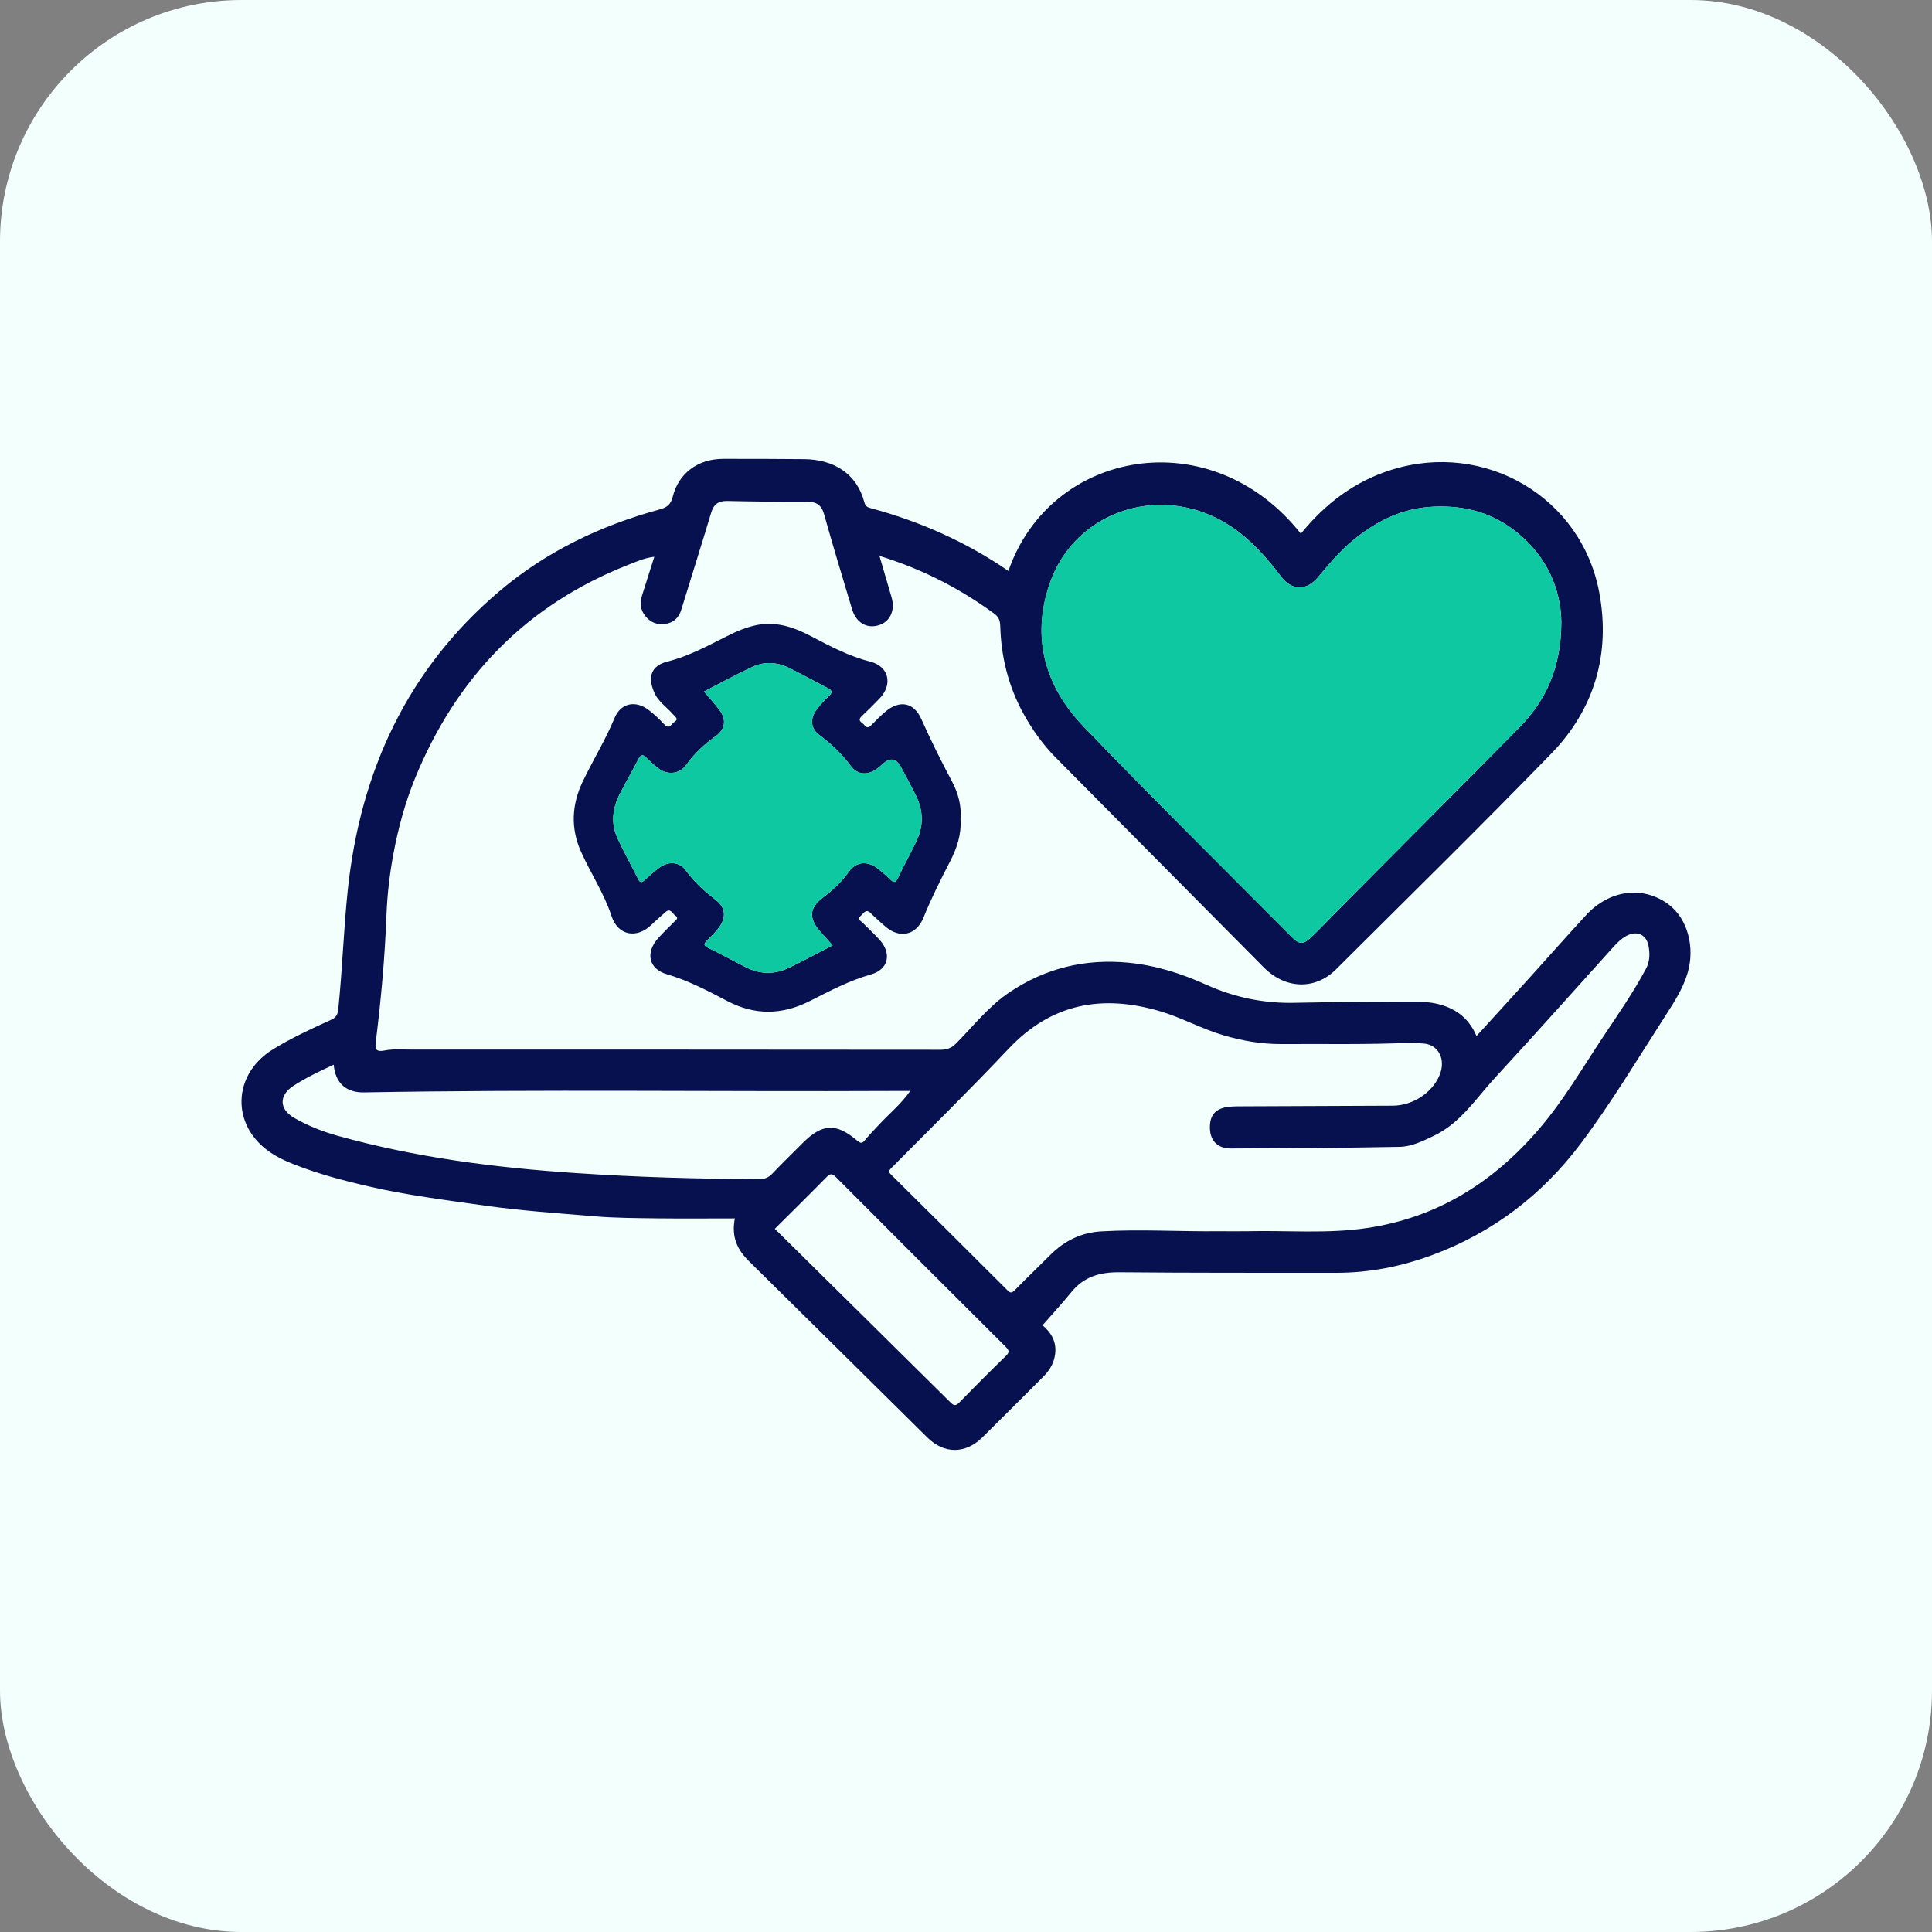
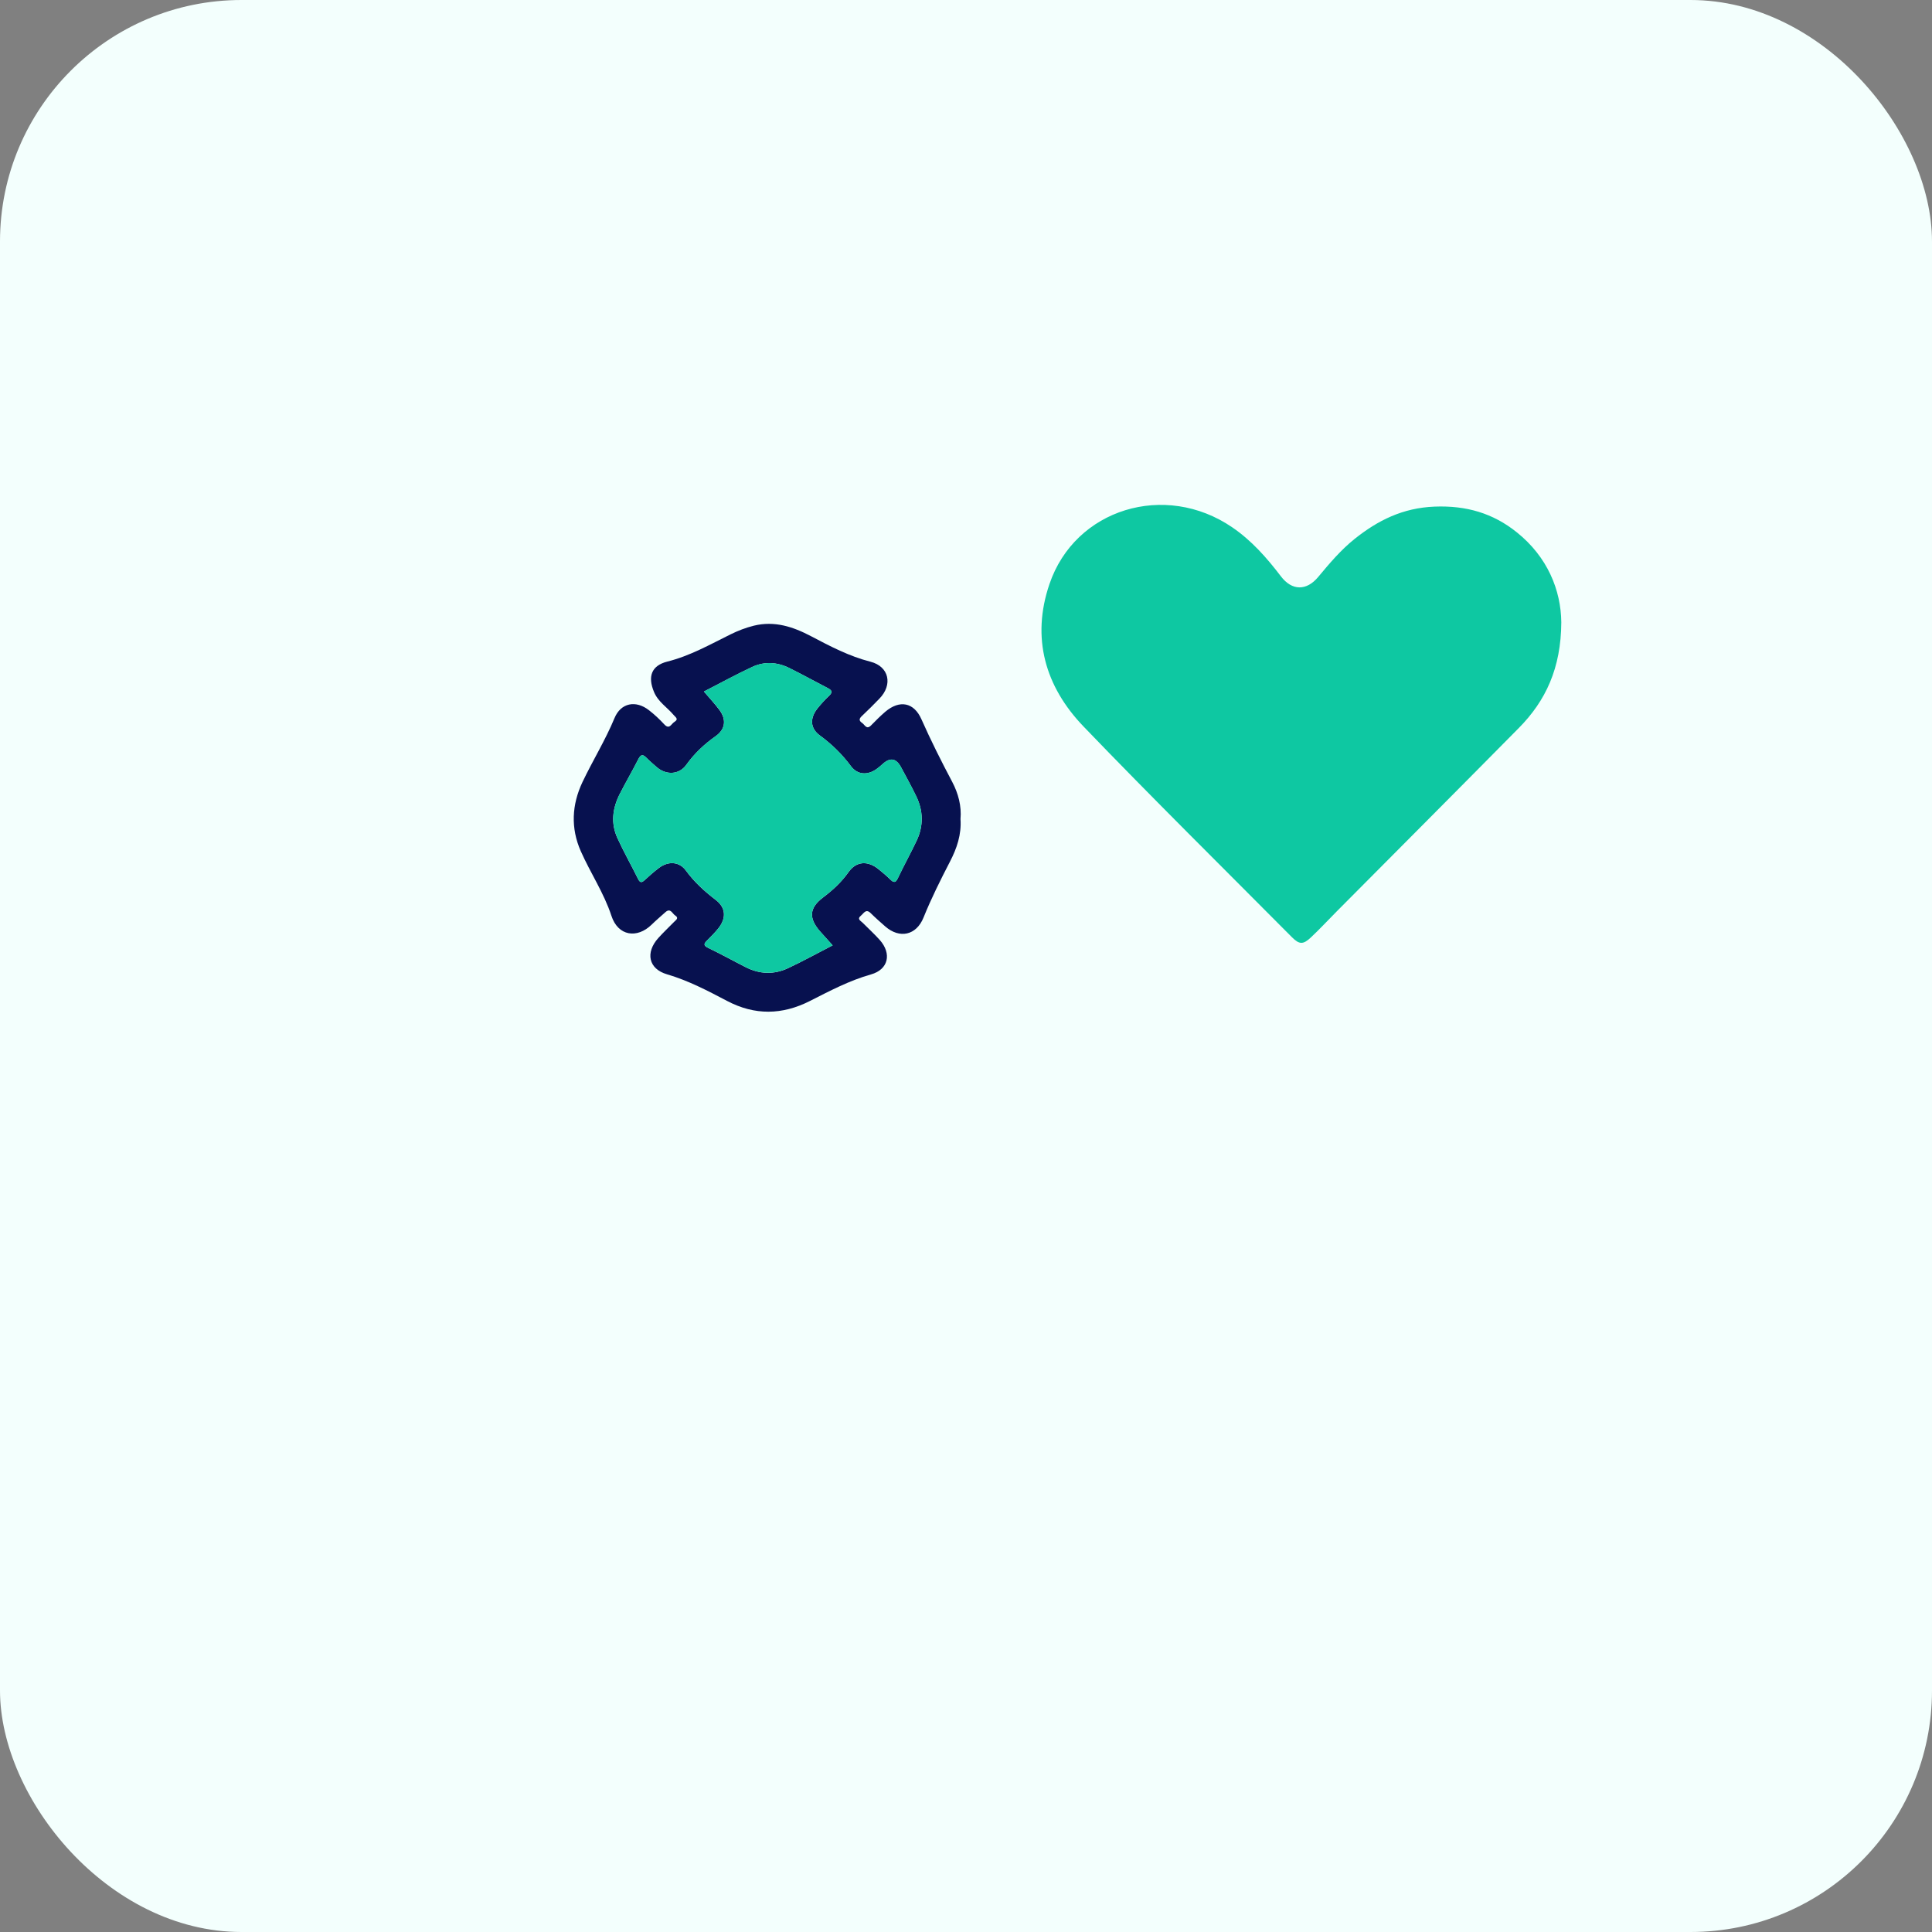
<svg xmlns="http://www.w3.org/2000/svg" width="40" height="40" viewBox="0 0 40 40" fill="none">
  <rect x="0" y="0" width="40" height="40" fill="#808080" stroke="none" />
  <rect width="40" height="40" rx="5" fill="#F3FFFD" />
  <g clip-path="url(#clip0_669_178)">
-     <path d="M21.584 27.439C21.744 27.572 21.902 27.78 21.836 28.09C21.802 28.257 21.715 28.387 21.6 28.503C21.179 28.923 20.759 29.346 20.335 29.763C19.986 30.105 19.547 30.104 19.203 29.765C17.97 28.546 16.738 27.326 15.503 26.108C15.269 25.877 15.138 25.614 15.214 25.226C14.672 25.226 14.142 25.231 13.612 25.225C13.18 25.219 12.746 25.219 12.316 25.183C11.556 25.119 10.795 25.068 10.038 24.961C9.236 24.846 8.432 24.748 7.642 24.565C7.11 24.443 6.583 24.304 6.075 24.102C5.907 24.036 5.744 23.96 5.595 23.858C4.782 23.305 4.806 22.251 5.644 21.73C6.026 21.493 6.435 21.305 6.844 21.119C6.949 21.072 6.99 21.021 7.003 20.899C7.089 20.076 7.114 19.248 7.2 18.428C7.46 15.969 8.434 13.853 10.349 12.232C11.316 11.414 12.437 10.88 13.654 10.548C13.801 10.508 13.886 10.453 13.928 10.285C14.05 9.794 14.454 9.502 14.967 9.5C15.53 9.5 16.093 9.5 16.656 9.506C17.256 9.513 17.738 9.801 17.896 10.4C17.919 10.488 17.964 10.503 18.036 10.523C19.055 10.798 20.006 11.222 20.878 11.82C21.75 9.299 25.079 8.703 26.933 11.05C27.434 10.431 28.043 9.966 28.812 9.726C30.737 9.124 32.741 10.286 33.111 12.268C33.346 13.528 33.016 14.677 32.119 15.601C30.654 17.109 29.154 18.583 27.664 20.067C27.229 20.501 26.615 20.482 26.165 20.029C24.729 18.583 23.295 17.135 21.86 15.687C21.586 15.41 21.363 15.095 21.177 14.753C20.874 14.194 20.726 13.592 20.709 12.96C20.706 12.846 20.677 12.772 20.584 12.704C19.867 12.18 19.089 11.779 18.208 11.509C18.295 11.806 18.377 12.085 18.458 12.363C18.54 12.641 18.426 12.881 18.179 12.949C17.935 13.017 17.721 12.884 17.64 12.61C17.445 11.958 17.246 11.308 17.064 10.654C17.009 10.454 16.904 10.387 16.707 10.388C16.157 10.391 15.607 10.384 15.057 10.372C14.872 10.368 14.775 10.442 14.723 10.618C14.522 11.287 14.311 11.952 14.107 12.619C14.055 12.791 13.947 12.895 13.769 12.918C13.577 12.943 13.429 12.866 13.326 12.705C13.247 12.581 13.255 12.448 13.297 12.314C13.377 12.057 13.46 11.801 13.547 11.527C13.35 11.549 13.177 11.627 13.004 11.695C10.891 12.527 9.447 14.025 8.592 16.116C8.384 16.627 8.241 17.16 8.142 17.695C8.068 18.098 8.018 18.515 8.002 18.933C7.969 19.807 7.891 20.679 7.783 21.548C7.765 21.695 7.757 21.79 7.965 21.749C8.14 21.714 8.325 21.73 8.507 21.73C12.163 21.73 15.819 21.73 19.475 21.734C19.608 21.734 19.7 21.698 19.795 21.603C20.154 21.241 20.471 20.832 20.899 20.545C21.642 20.045 22.462 19.846 23.355 19.931C23.926 19.985 24.459 20.155 24.978 20.389C25.556 20.649 26.159 20.775 26.795 20.762C27.584 20.745 28.373 20.743 29.163 20.74C29.35 20.739 29.541 20.738 29.722 20.776C30.099 20.855 30.401 21.052 30.569 21.45C30.959 21.022 31.333 20.613 31.704 20.203C32.081 19.786 32.454 19.363 32.835 18.95C33.324 18.418 34.02 18.331 34.55 18.728C34.939 19.02 35.099 19.614 34.938 20.151C34.842 20.47 34.664 20.744 34.487 21.02C33.911 21.912 33.366 22.826 32.728 23.676C31.928 24.741 30.901 25.524 29.646 25.987C29.012 26.221 28.354 26.352 27.675 26.352C26.174 26.351 24.673 26.355 23.172 26.341C22.773 26.338 22.441 26.432 22.183 26.75C21.995 26.981 21.792 27.2 21.584 27.439ZM32.326 12.884C32.319 12.22 32.041 11.532 31.405 11.021C30.912 10.626 30.358 10.464 29.702 10.489C29.044 10.515 28.527 10.774 28.044 11.16C27.761 11.387 27.526 11.665 27.294 11.944C27.051 12.238 26.749 12.235 26.519 11.931C26.228 11.548 25.913 11.191 25.512 10.917C24.122 9.968 22.259 10.533 21.729 12.092C21.349 13.208 21.64 14.216 22.435 15.043C23.851 16.516 25.306 17.951 26.746 19.401C26.901 19.557 26.981 19.56 27.141 19.409C27.325 19.236 27.497 19.051 27.674 18.872C28.932 17.606 30.193 16.343 31.447 15.072C32.004 14.508 32.321 13.832 32.326 12.884ZM25.249 25.491C25.444 25.491 25.638 25.495 25.832 25.491C26.658 25.471 27.486 25.548 28.31 25.424C29.762 25.207 30.916 24.478 31.858 23.382C32.369 22.789 32.761 22.112 33.193 21.463C33.499 21.003 33.814 20.549 34.076 20.061C34.161 19.904 34.162 19.736 34.128 19.572C34.082 19.347 33.889 19.265 33.684 19.371C33.573 19.429 33.485 19.515 33.403 19.606C32.588 20.508 31.781 21.417 30.956 22.31C30.559 22.739 30.244 23.251 29.679 23.519C29.449 23.629 29.224 23.739 28.979 23.744C27.814 23.767 26.65 23.773 25.485 23.778C25.212 23.779 25.059 23.62 25.05 23.367C25.04 23.086 25.167 22.942 25.457 22.913C25.547 22.905 25.638 22.905 25.729 22.905C26.764 22.901 27.799 22.897 28.834 22.892C29.249 22.891 29.649 22.626 29.802 22.267C29.943 21.935 29.786 21.613 29.444 21.603C29.37 21.601 29.291 21.584 29.216 21.588C28.323 21.631 27.43 21.61 26.537 21.616C26.123 21.619 25.721 21.549 25.324 21.432C24.874 21.299 24.463 21.067 24.013 20.935C22.82 20.585 21.77 20.773 20.886 21.709C20.091 22.55 19.267 23.364 18.451 24.186C18.395 24.243 18.397 24.267 18.45 24.32C19.255 25.116 20.058 25.914 20.859 26.715C20.922 26.778 20.951 26.77 21.009 26.712C21.256 26.461 21.508 26.217 21.758 25.97C22.049 25.682 22.396 25.517 22.805 25.494C23.62 25.447 24.435 25.501 25.25 25.491H25.249ZM6.908 22.043C6.613 22.181 6.333 22.313 6.075 22.481C5.769 22.68 5.779 22.965 6.092 23.145C6.377 23.31 6.682 23.429 6.998 23.517C8.608 23.966 10.256 24.176 11.918 24.287C13.182 24.372 14.449 24.409 15.716 24.412C15.828 24.412 15.908 24.385 15.986 24.303C16.191 24.087 16.405 23.88 16.615 23.669C17.023 23.259 17.312 23.243 17.751 23.619C17.831 23.687 17.86 23.663 17.915 23.597C18.008 23.483 18.114 23.377 18.215 23.268C18.42 23.049 18.656 22.858 18.845 22.587C18.713 22.587 18.606 22.587 18.498 22.587C14.845 22.604 11.192 22.551 7.538 22.617C7.165 22.624 6.942 22.423 6.909 22.043L6.908 22.043ZM16.042 25.441C17.263 26.648 18.474 27.842 19.682 29.039C19.758 29.114 19.796 29.104 19.864 29.034C20.18 28.71 20.5 28.389 20.825 28.074C20.91 27.992 20.89 27.953 20.817 27.88C19.644 26.712 18.473 25.542 17.305 24.369C17.223 24.287 17.184 24.299 17.11 24.374C16.762 24.729 16.406 25.078 16.042 25.441V25.441Z" fill="#07114F" />
    <path d="M19.886 16.957C19.908 17.279 19.811 17.562 19.67 17.835C19.473 18.216 19.281 18.599 19.12 18.998C18.971 19.366 18.625 19.441 18.327 19.18C18.225 19.09 18.123 19.001 18.027 18.906C17.927 18.807 17.885 18.908 17.826 18.956C17.736 19.03 17.82 19.064 17.861 19.105C17.979 19.225 18.105 19.338 18.216 19.463C18.465 19.745 18.394 20.072 18.034 20.174C17.584 20.301 17.177 20.517 16.767 20.725C16.192 21.016 15.626 21.024 15.055 20.724C14.653 20.513 14.253 20.302 13.81 20.172C13.425 20.06 13.358 19.721 13.631 19.419C13.735 19.304 13.848 19.197 13.957 19.086C13.995 19.047 14.063 19.007 13.979 18.954C13.919 18.916 13.883 18.791 13.777 18.885C13.681 18.971 13.582 19.055 13.49 19.145C13.19 19.437 12.796 19.382 12.659 18.961C12.505 18.491 12.225 18.075 12.025 17.624C11.813 17.145 11.838 16.661 12.059 16.193C12.271 15.747 12.532 15.327 12.722 14.869C12.853 14.55 13.164 14.491 13.437 14.705C13.549 14.792 13.654 14.89 13.75 14.994C13.86 15.115 13.896 14.987 13.962 14.947C14.058 14.887 13.987 14.851 13.947 14.803C13.813 14.643 13.626 14.533 13.54 14.325C13.408 14.009 13.484 13.781 13.817 13.697C14.285 13.58 14.698 13.345 15.123 13.135C15.279 13.058 15.438 12.996 15.608 12.954C16.036 12.849 16.419 12.976 16.79 13.171C17.187 13.38 17.58 13.587 18.022 13.7C18.409 13.799 18.488 14.177 18.207 14.465C18.09 14.585 17.972 14.705 17.849 14.82C17.788 14.876 17.775 14.918 17.851 14.969C17.907 15.008 17.94 15.114 18.035 15.018C18.13 14.921 18.226 14.824 18.329 14.736C18.625 14.485 18.922 14.539 19.078 14.893C19.273 15.333 19.489 15.762 19.714 16.187C19.841 16.428 19.91 16.689 19.886 16.958L19.886 16.957ZM17.239 19.573C17.145 19.468 17.063 19.378 16.983 19.288C16.742 19.016 16.75 18.801 17.038 18.583C17.241 18.43 17.42 18.265 17.569 18.055C17.731 17.825 17.973 17.817 18.193 17.999C18.273 18.065 18.353 18.13 18.427 18.203C18.497 18.273 18.539 18.29 18.59 18.18C18.714 17.918 18.856 17.664 18.98 17.401C19.122 17.097 19.116 16.787 18.969 16.485C18.871 16.282 18.762 16.084 18.655 15.885C18.558 15.703 18.435 15.677 18.285 15.809C18.242 15.848 18.198 15.886 18.151 15.92C17.965 16.055 17.754 16.046 17.617 15.862C17.434 15.615 17.222 15.409 16.974 15.227C16.77 15.078 16.766 14.866 16.926 14.666C16.999 14.576 17.077 14.488 17.162 14.409C17.248 14.329 17.222 14.289 17.132 14.243C16.867 14.107 16.608 13.962 16.342 13.831C16.092 13.707 15.826 13.69 15.573 13.809C15.236 13.966 14.909 14.146 14.574 14.318C14.688 14.451 14.794 14.565 14.887 14.688C15.043 14.892 15.024 15.096 14.814 15.244C14.579 15.41 14.377 15.599 14.209 15.835C14.059 16.044 13.789 16.051 13.596 15.882C13.523 15.818 13.448 15.755 13.38 15.686C13.301 15.605 13.262 15.629 13.214 15.722C13.091 15.963 12.954 16.198 12.831 16.439C12.68 16.736 12.642 17.046 12.784 17.354C12.916 17.641 13.071 17.917 13.212 18.2C13.256 18.288 13.293 18.272 13.352 18.217C13.447 18.129 13.545 18.043 13.648 17.966C13.836 17.826 14.064 17.836 14.2 18.023C14.374 18.261 14.583 18.452 14.816 18.63C15.032 18.794 15.04 19.012 14.87 19.224C14.801 19.309 14.724 19.387 14.646 19.465C14.579 19.531 14.549 19.572 14.665 19.627C14.927 19.752 15.181 19.894 15.44 20.025C15.729 20.172 16.027 20.181 16.318 20.044C16.625 19.9 16.923 19.735 17.238 19.573H17.239Z" fill="#07114F" />
    <path d="M32.325 12.884C32.32 13.832 32.003 14.508 31.446 15.072C30.192 16.342 28.931 17.606 27.673 18.872C27.495 19.051 27.324 19.236 27.14 19.409C26.98 19.56 26.9 19.557 26.745 19.401C25.305 17.951 23.85 16.515 22.434 15.042C21.639 14.215 21.348 13.207 21.728 12.092C22.258 10.532 24.122 9.968 25.511 10.917C25.913 11.191 26.227 11.548 26.518 11.93C26.748 12.234 27.05 12.237 27.293 11.944C27.525 11.665 27.76 11.387 28.043 11.16C28.527 10.773 29.043 10.515 29.701 10.489C30.357 10.463 30.911 10.625 31.404 11.021C32.041 11.531 32.318 12.22 32.325 12.884Z" fill="#0EC8A2" />
    <path d="M17.239 19.572C16.923 19.735 16.625 19.899 16.318 20.043C16.027 20.18 15.729 20.171 15.44 20.025C15.181 19.893 14.927 19.751 14.665 19.626C14.55 19.571 14.579 19.53 14.646 19.464C14.724 19.387 14.802 19.308 14.87 19.223C15.04 19.012 15.032 18.793 14.817 18.629C14.583 18.451 14.375 18.26 14.2 18.022C14.064 17.835 13.836 17.826 13.649 17.965C13.545 18.042 13.447 18.128 13.353 18.216C13.293 18.271 13.256 18.287 13.212 18.2C13.071 17.916 12.916 17.64 12.784 17.353C12.642 17.045 12.68 16.735 12.831 16.439C12.954 16.197 13.091 15.962 13.214 15.721C13.261 15.627 13.301 15.604 13.381 15.685C13.449 15.754 13.523 15.817 13.596 15.881C13.79 16.051 14.059 16.043 14.209 15.834C14.377 15.598 14.579 15.409 14.814 15.243C15.024 15.095 15.043 14.89 14.888 14.687C14.794 14.564 14.688 14.451 14.574 14.317C14.909 14.145 15.236 13.965 15.573 13.808C15.827 13.689 16.092 13.707 16.342 13.83C16.609 13.961 16.867 14.107 17.132 14.242C17.222 14.288 17.248 14.328 17.162 14.408C17.077 14.487 16.999 14.575 16.926 14.665C16.766 14.865 16.77 15.076 16.974 15.226C17.222 15.408 17.434 15.614 17.617 15.861C17.754 16.045 17.964 16.054 18.151 15.919C18.198 15.885 18.242 15.847 18.285 15.808C18.435 15.677 18.558 15.702 18.656 15.884C18.762 16.083 18.871 16.281 18.97 16.484C19.116 16.786 19.122 17.096 18.98 17.4C18.857 17.663 18.715 17.917 18.591 18.18C18.539 18.29 18.497 18.272 18.427 18.202C18.354 18.13 18.273 18.064 18.194 17.998C17.974 17.817 17.732 17.824 17.569 18.054C17.421 18.265 17.242 18.429 17.039 18.582C16.75 18.8 16.742 19.015 16.983 19.287C17.064 19.378 17.145 19.468 17.239 19.572H17.239Z" fill="#0EC8A2" />
  </g>
  <defs>
    <clipPath id="clip0_669_178">
      <rect width="30" height="20.519" fill="white" transform="translate(5 9.5)" />
    </clipPath>
  </defs>
</svg>